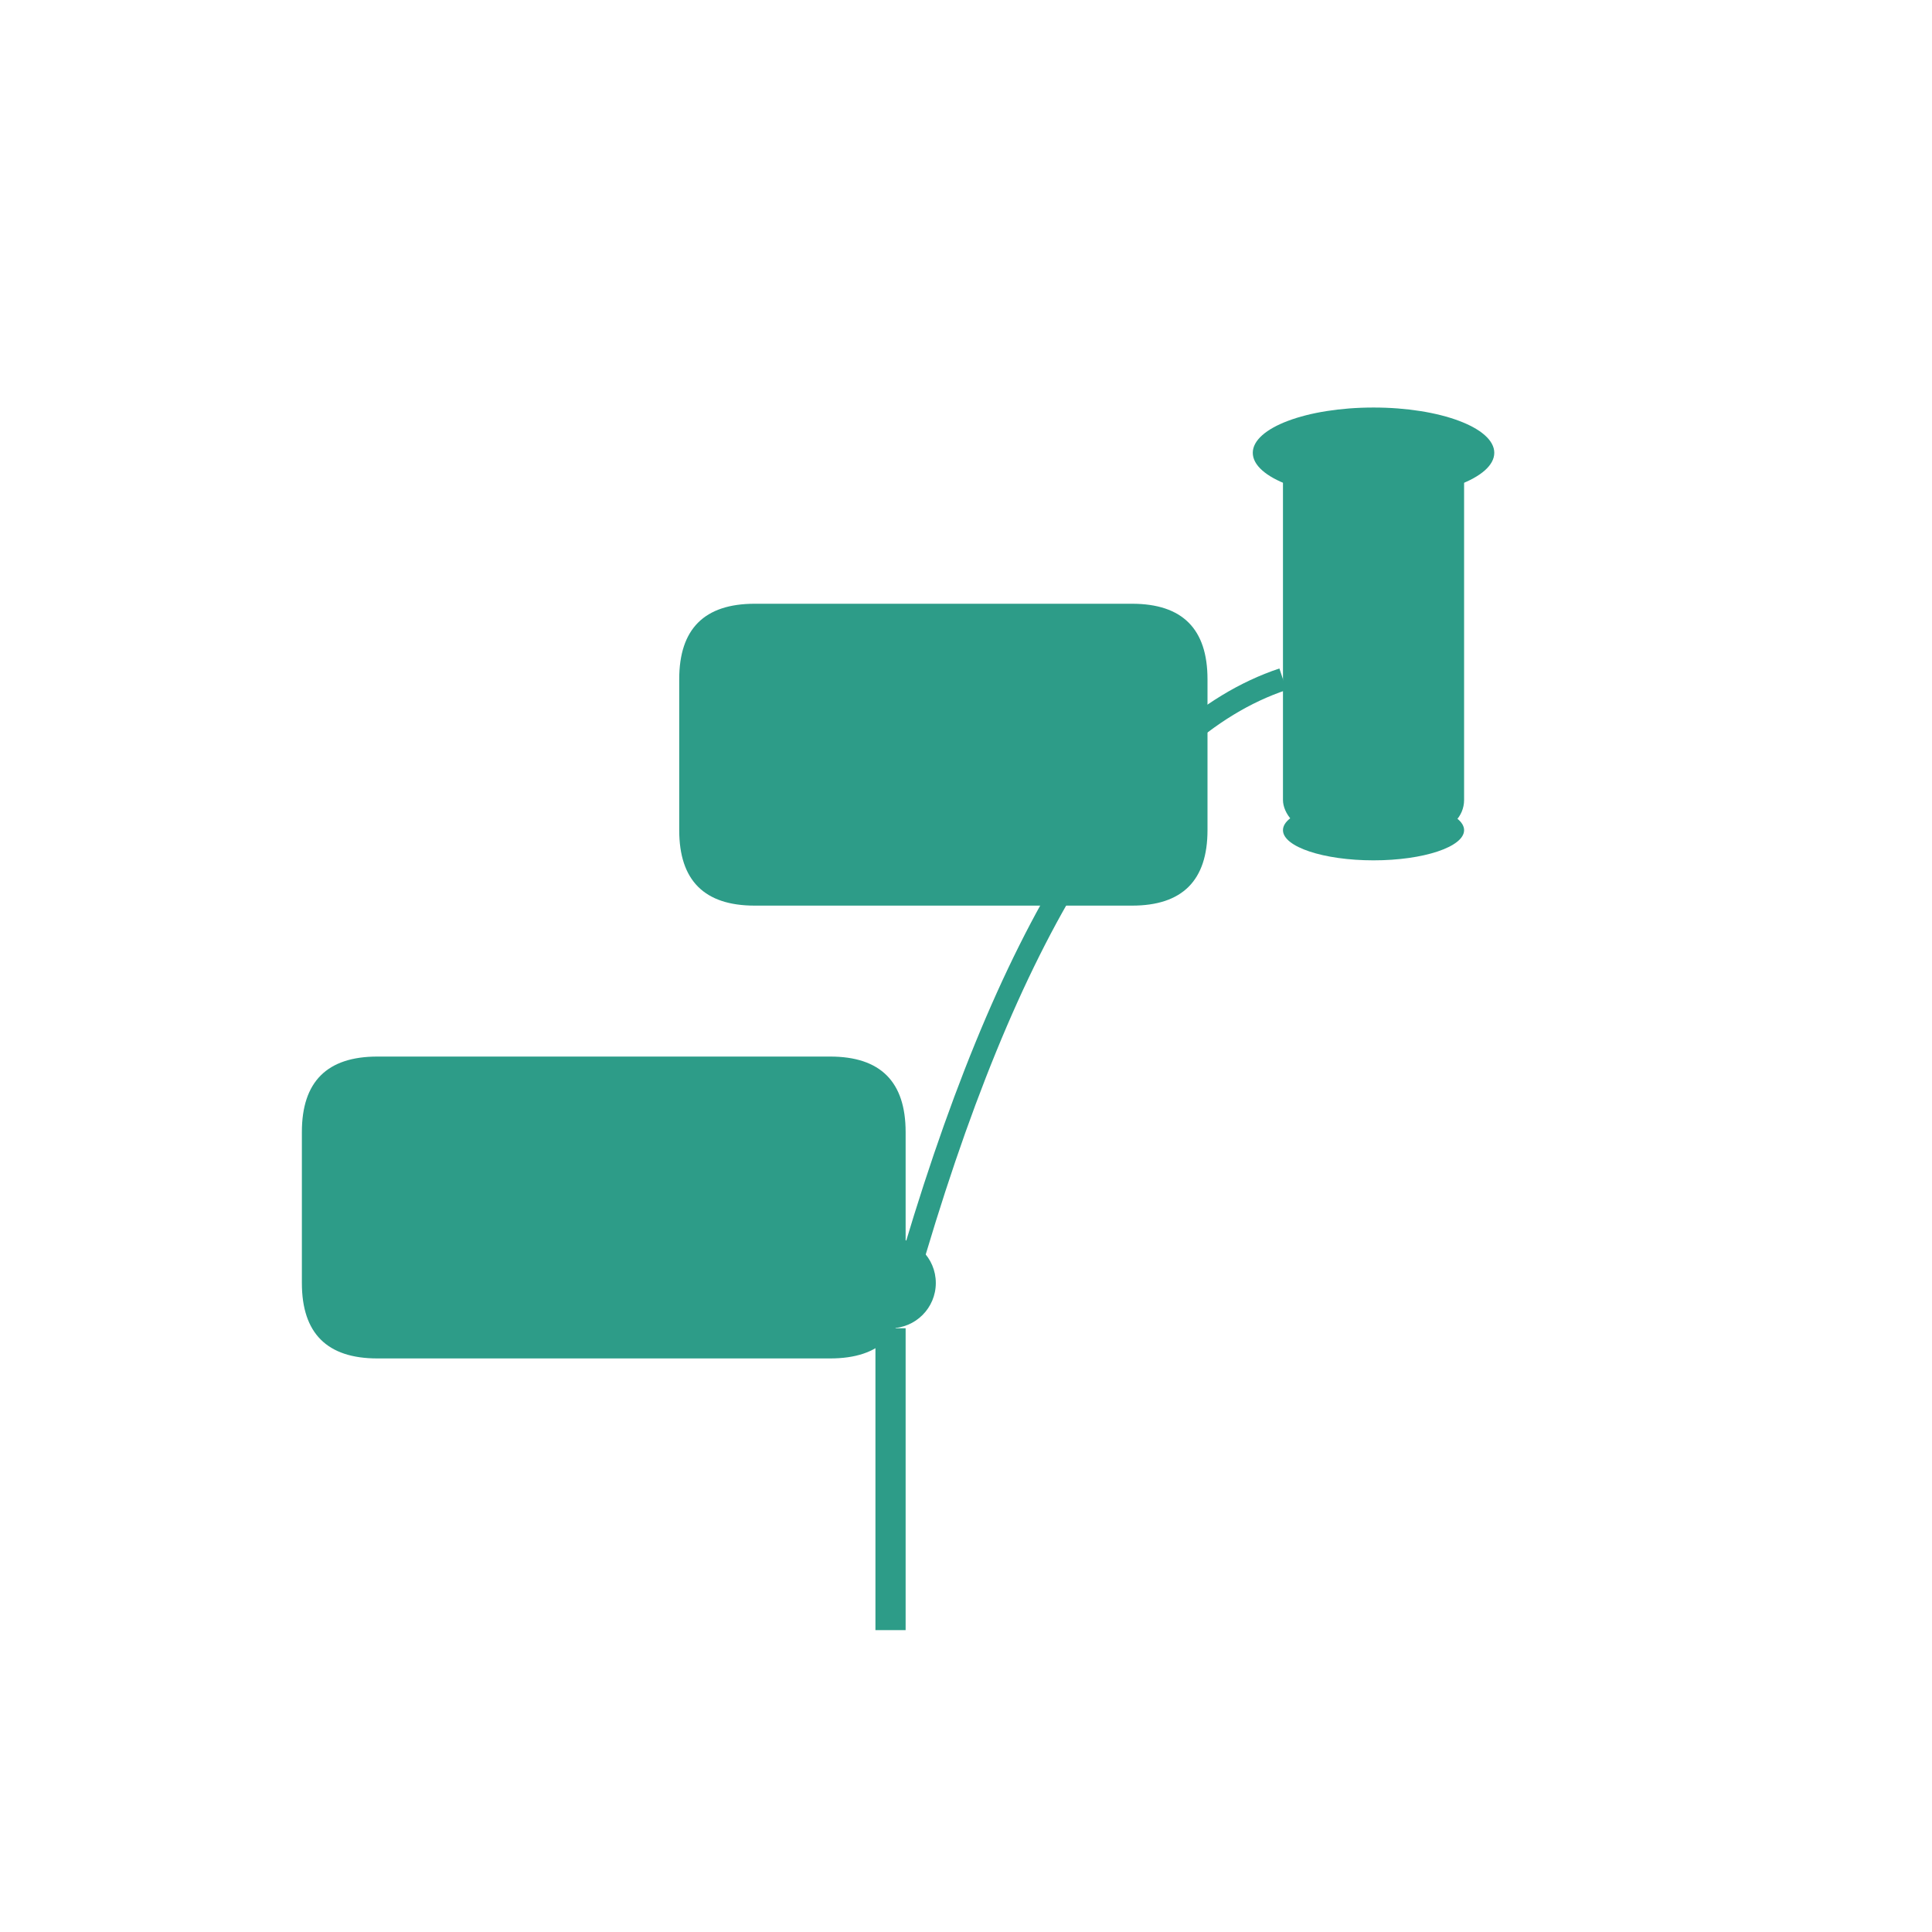
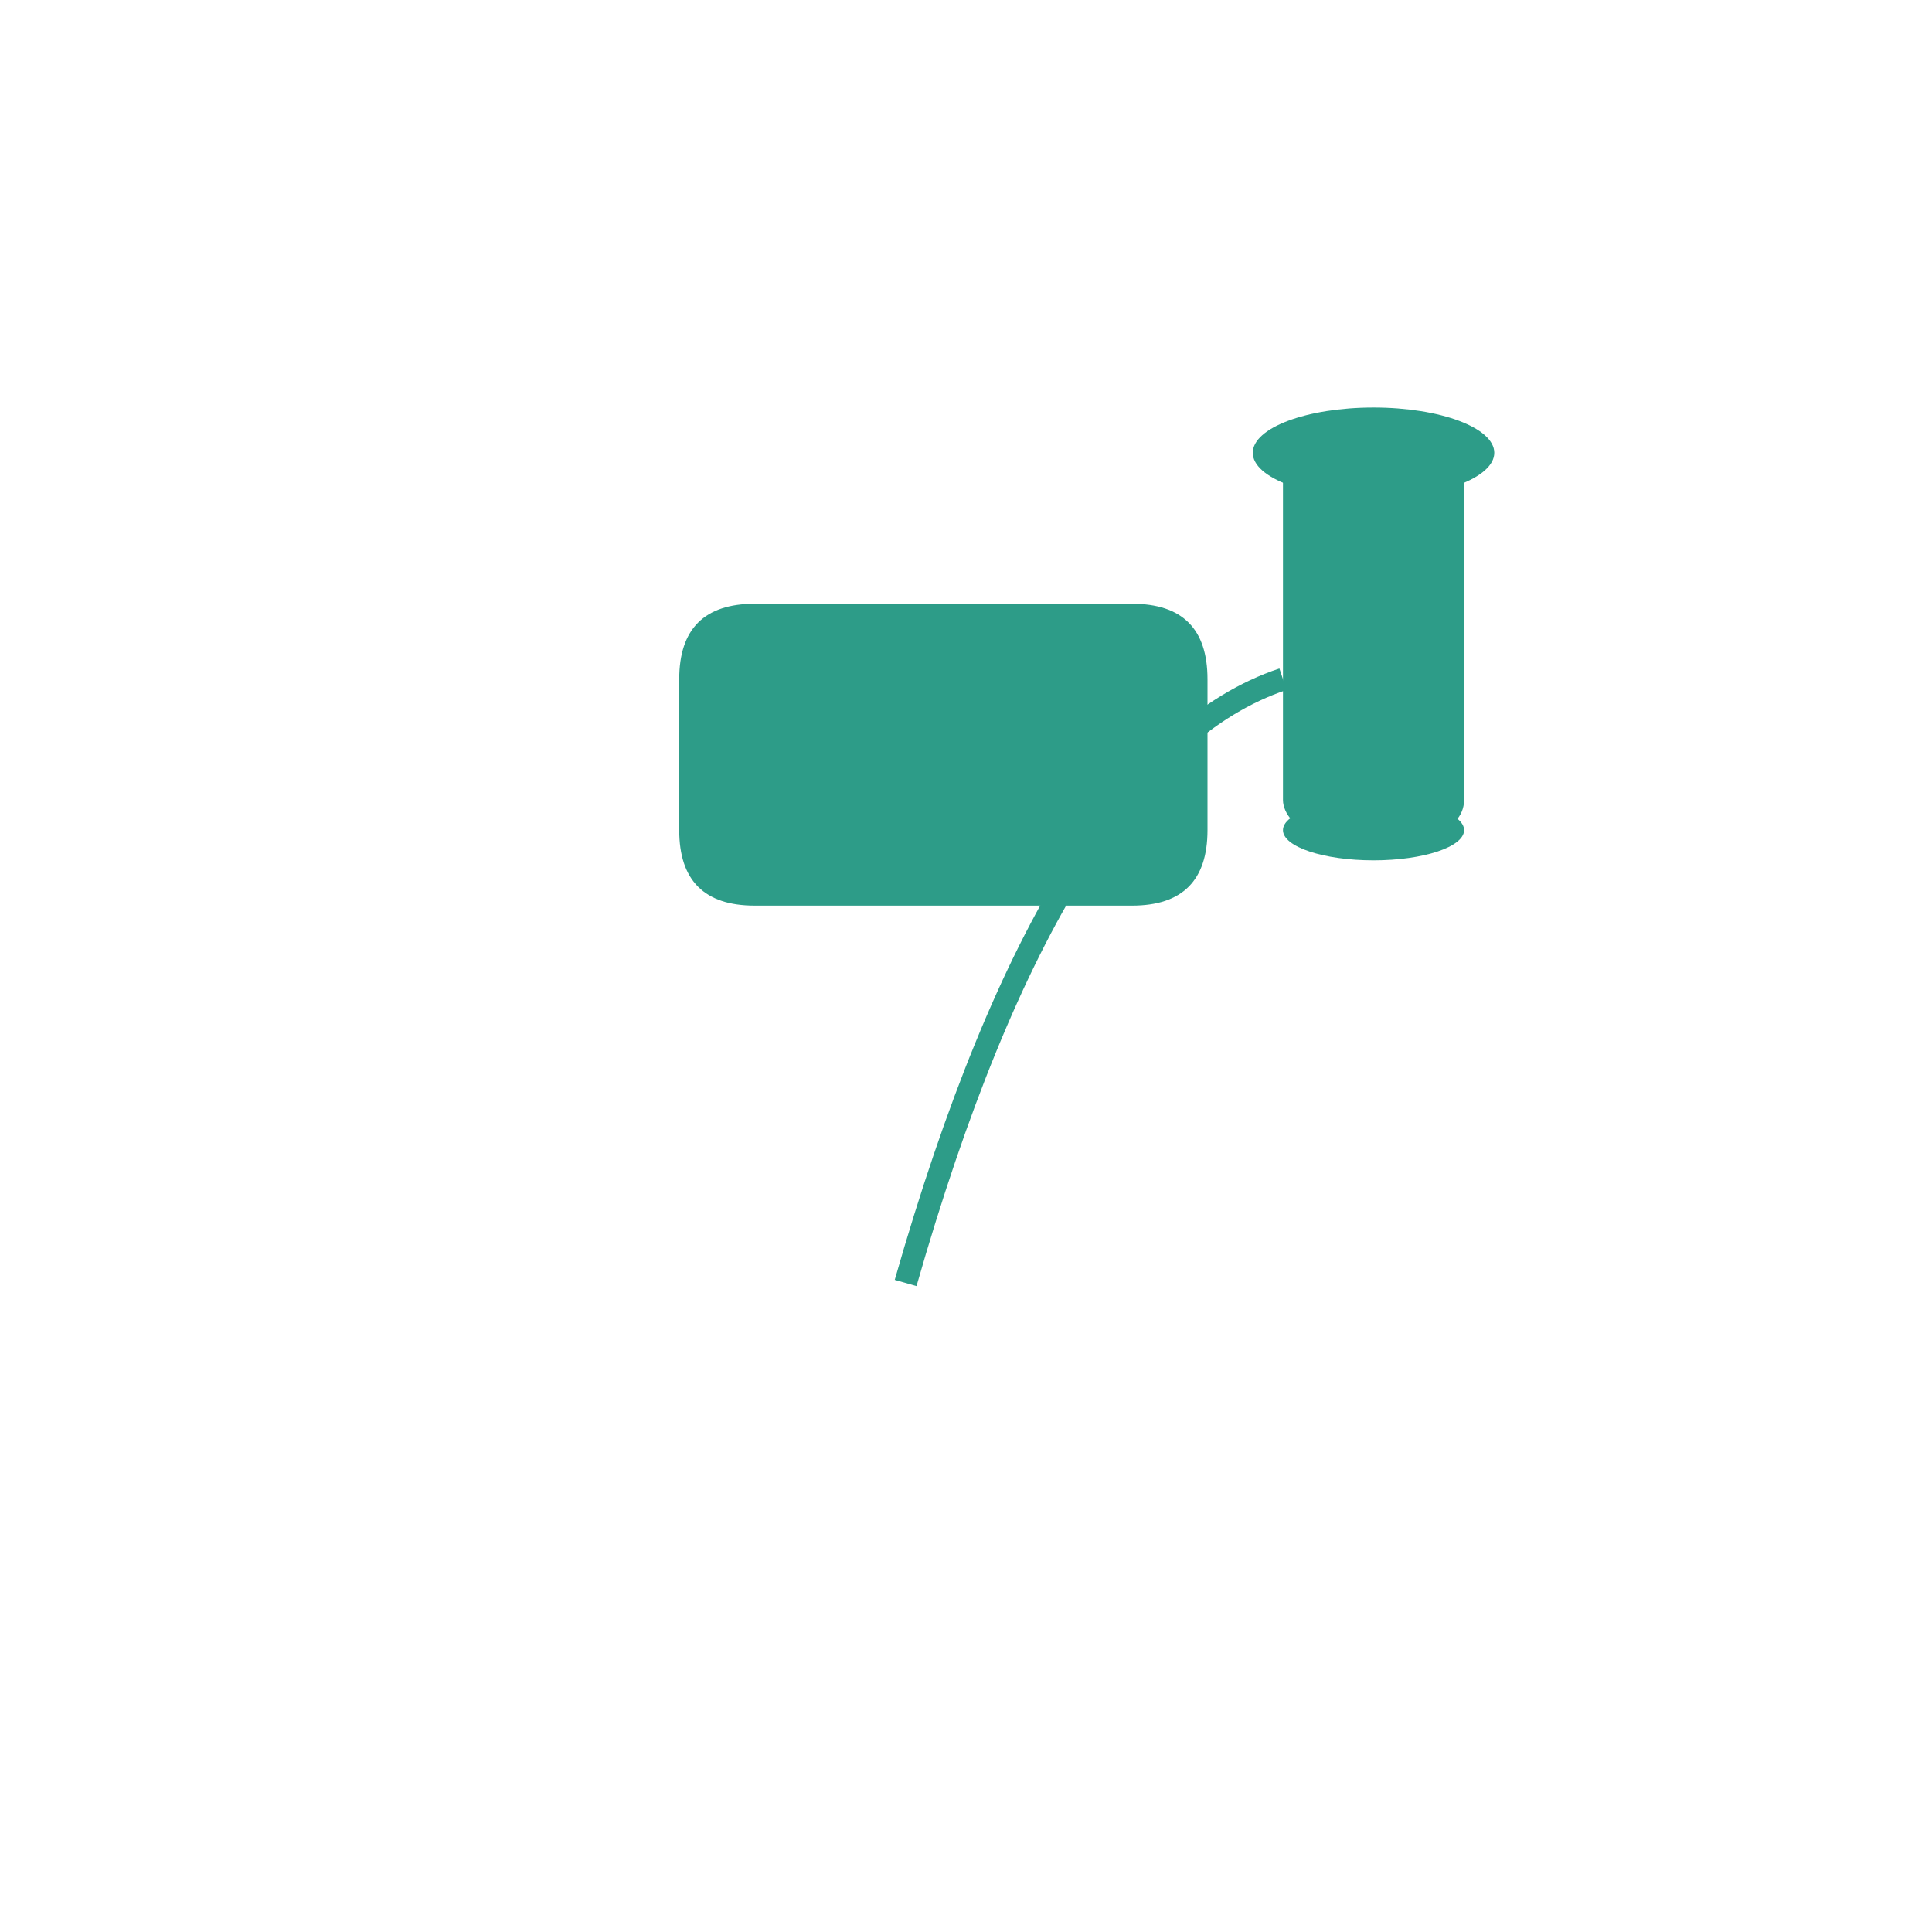
<svg xmlns="http://www.w3.org/2000/svg" width="128" height="128" viewBox="0 0 128 128">
-   <path d="M20 85 L20 75 Q20 70 25 70 L55 70 Q60 70 60 75 L60 85 Q60 90 55 90 L25 90 Q20 90 20 85 Z" fill="#2D9C88" />
  <path d="M45 70 L45 45 Q45 40 50 40 L75 40 Q80 40 80 45 L80 55 Q80 60 75 60 L50 60 Q45 60 45 55 Z" fill="#2D9C88" />
  <rect x="85" y="30" width="12" height="25" rx="2" fill="#2D9C88" />
  <ellipse cx="91" cy="30" rx="8" ry="3" fill="#2D9C88" />
  <ellipse cx="91" cy="55" rx="6" ry="2" fill="#2D9C88" />
-   <rect x="58" y="88" width="2" height="20" fill="#2D9C88" />
-   <circle cx="59" cy="85" r="3" fill="#2D9C88" />
  <path d="M85 45 Q70 50 60 85" stroke="#2D9C88" stroke-width="1.5" fill="none" />
-   <circle cx="35" cy="78" r="2" fill="#2D9C88" />
  <rect x="48" y="48" width="4" height="4" rx="1" fill="#2D9C88" />
</svg>